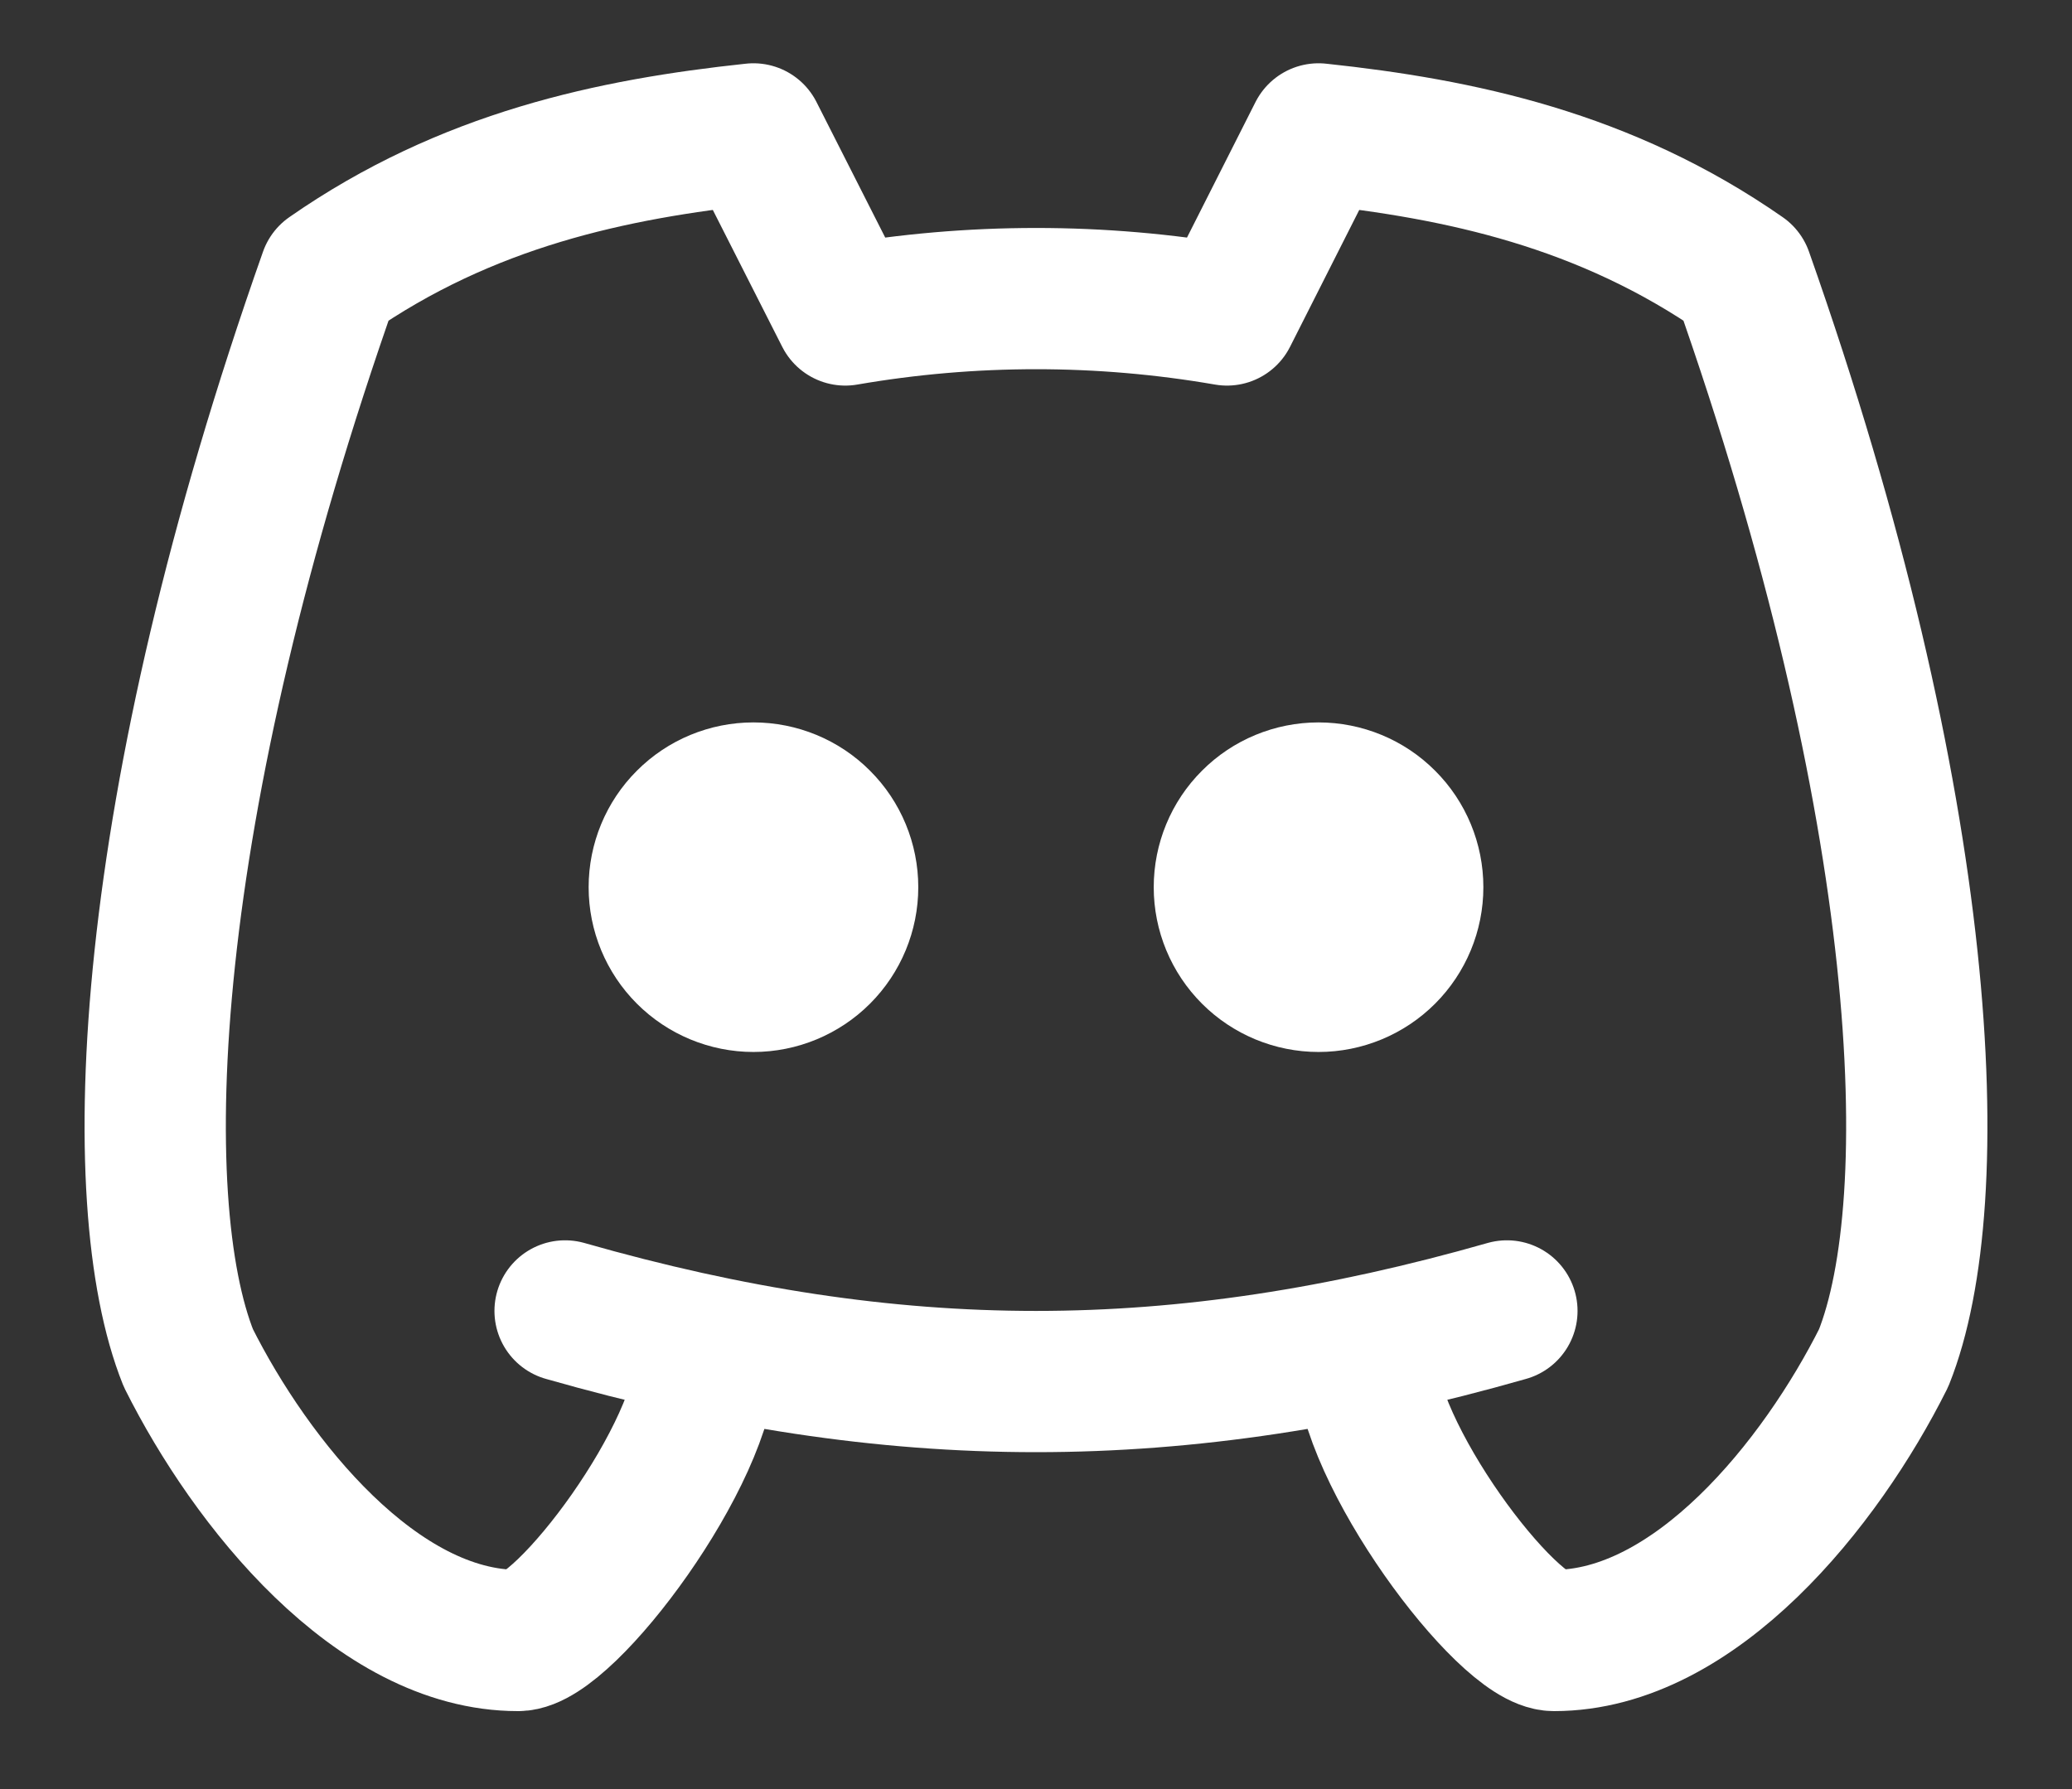
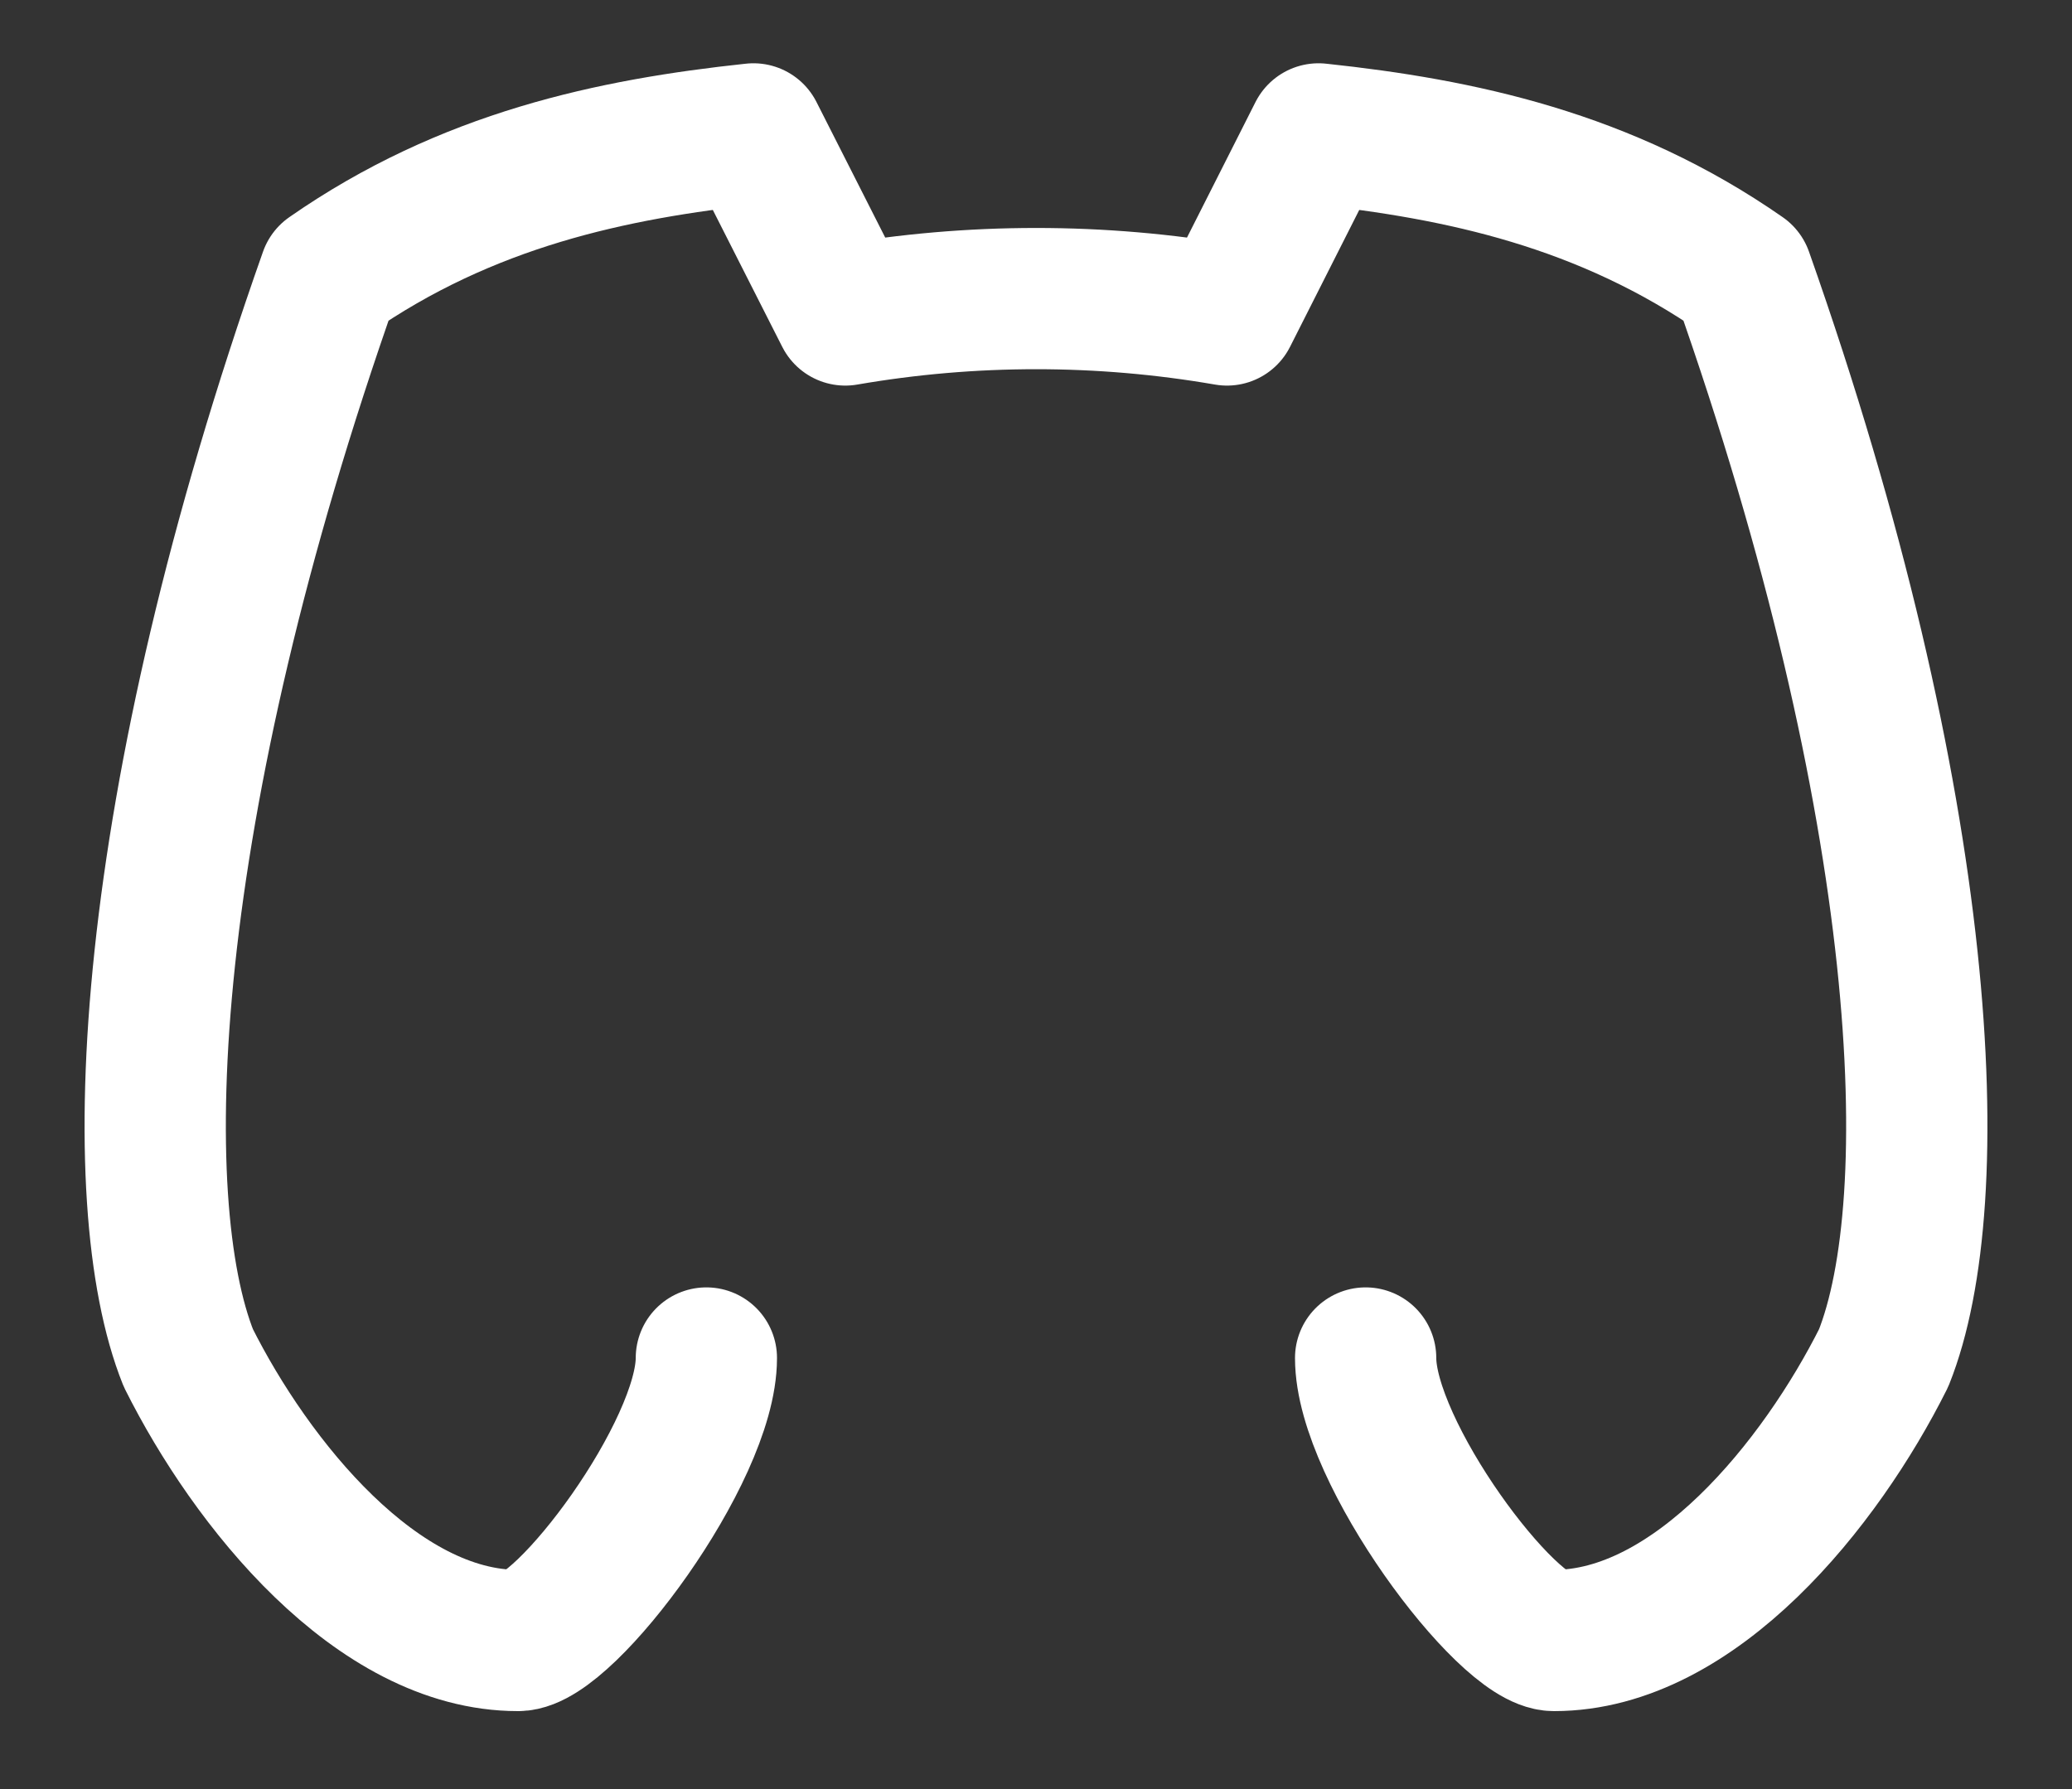
<svg xmlns="http://www.w3.org/2000/svg" width="22" height="19" viewBox="0 0 22 19" fill="none">
  <rect x="0" y="0" width="22" height="19" fill="#333333" stroke="none" />
-   <path d="M7 9.422C7 9.687 7.105 9.941 7.293 10.129C7.48 10.316 7.735 10.422 8 10.422C8.265 10.422 8.52 10.316 8.707 10.129C8.895 9.941 9 9.687 9 9.422C9 9.157 8.895 8.902 8.707 8.715C8.52 8.527 8.265 8.422 8 8.422C7.735 8.422 7.48 8.527 7.293 8.715C7.105 8.902 7 9.157 7 9.422ZM13 9.422C13 9.687 13.105 9.941 13.293 10.129C13.48 10.316 13.735 10.422 14 10.422C14.265 10.422 14.52 10.316 14.707 10.129C14.895 9.941 15 9.687 15 9.422C15 9.157 14.895 8.902 14.707 8.715C14.52 8.527 14.265 8.422 14 8.422C13.735 8.422 13.48 8.527 13.293 8.715C13.105 8.902 13 9.157 13 9.422Z" fill="white" stroke="white" stroke-width="1.5" stroke-linecap="round" stroke-linejoin="round" />
  <path d="M14.5 14.422C14.5 15.422 16 17.422 16.5 17.422C18 17.422 19.333 15.755 20 14.422C20.667 12.755 20.5 8.589 18.5 2.922C17.043 1.907 15.5 1.582 14 1.422L13.028 3.345C11.687 3.113 10.316 3.113 8.975 3.345L8 1.422C6.5 1.582 4.957 1.907 3.5 2.922C1.5 8.589 1.333 12.755 2 14.422C2.667 15.755 4 17.422 5.5 17.422C6 17.422 7.5 15.422 7.5 14.422" stroke="white" stroke-width="1.5" stroke-linecap="round" stroke-linejoin="round" />
-   <path d="M6 13.922C9.5 14.922 12.5 14.922 16 13.922" stroke="white" stroke-width="1.5" stroke-linecap="round" stroke-linejoin="round" />
</svg>